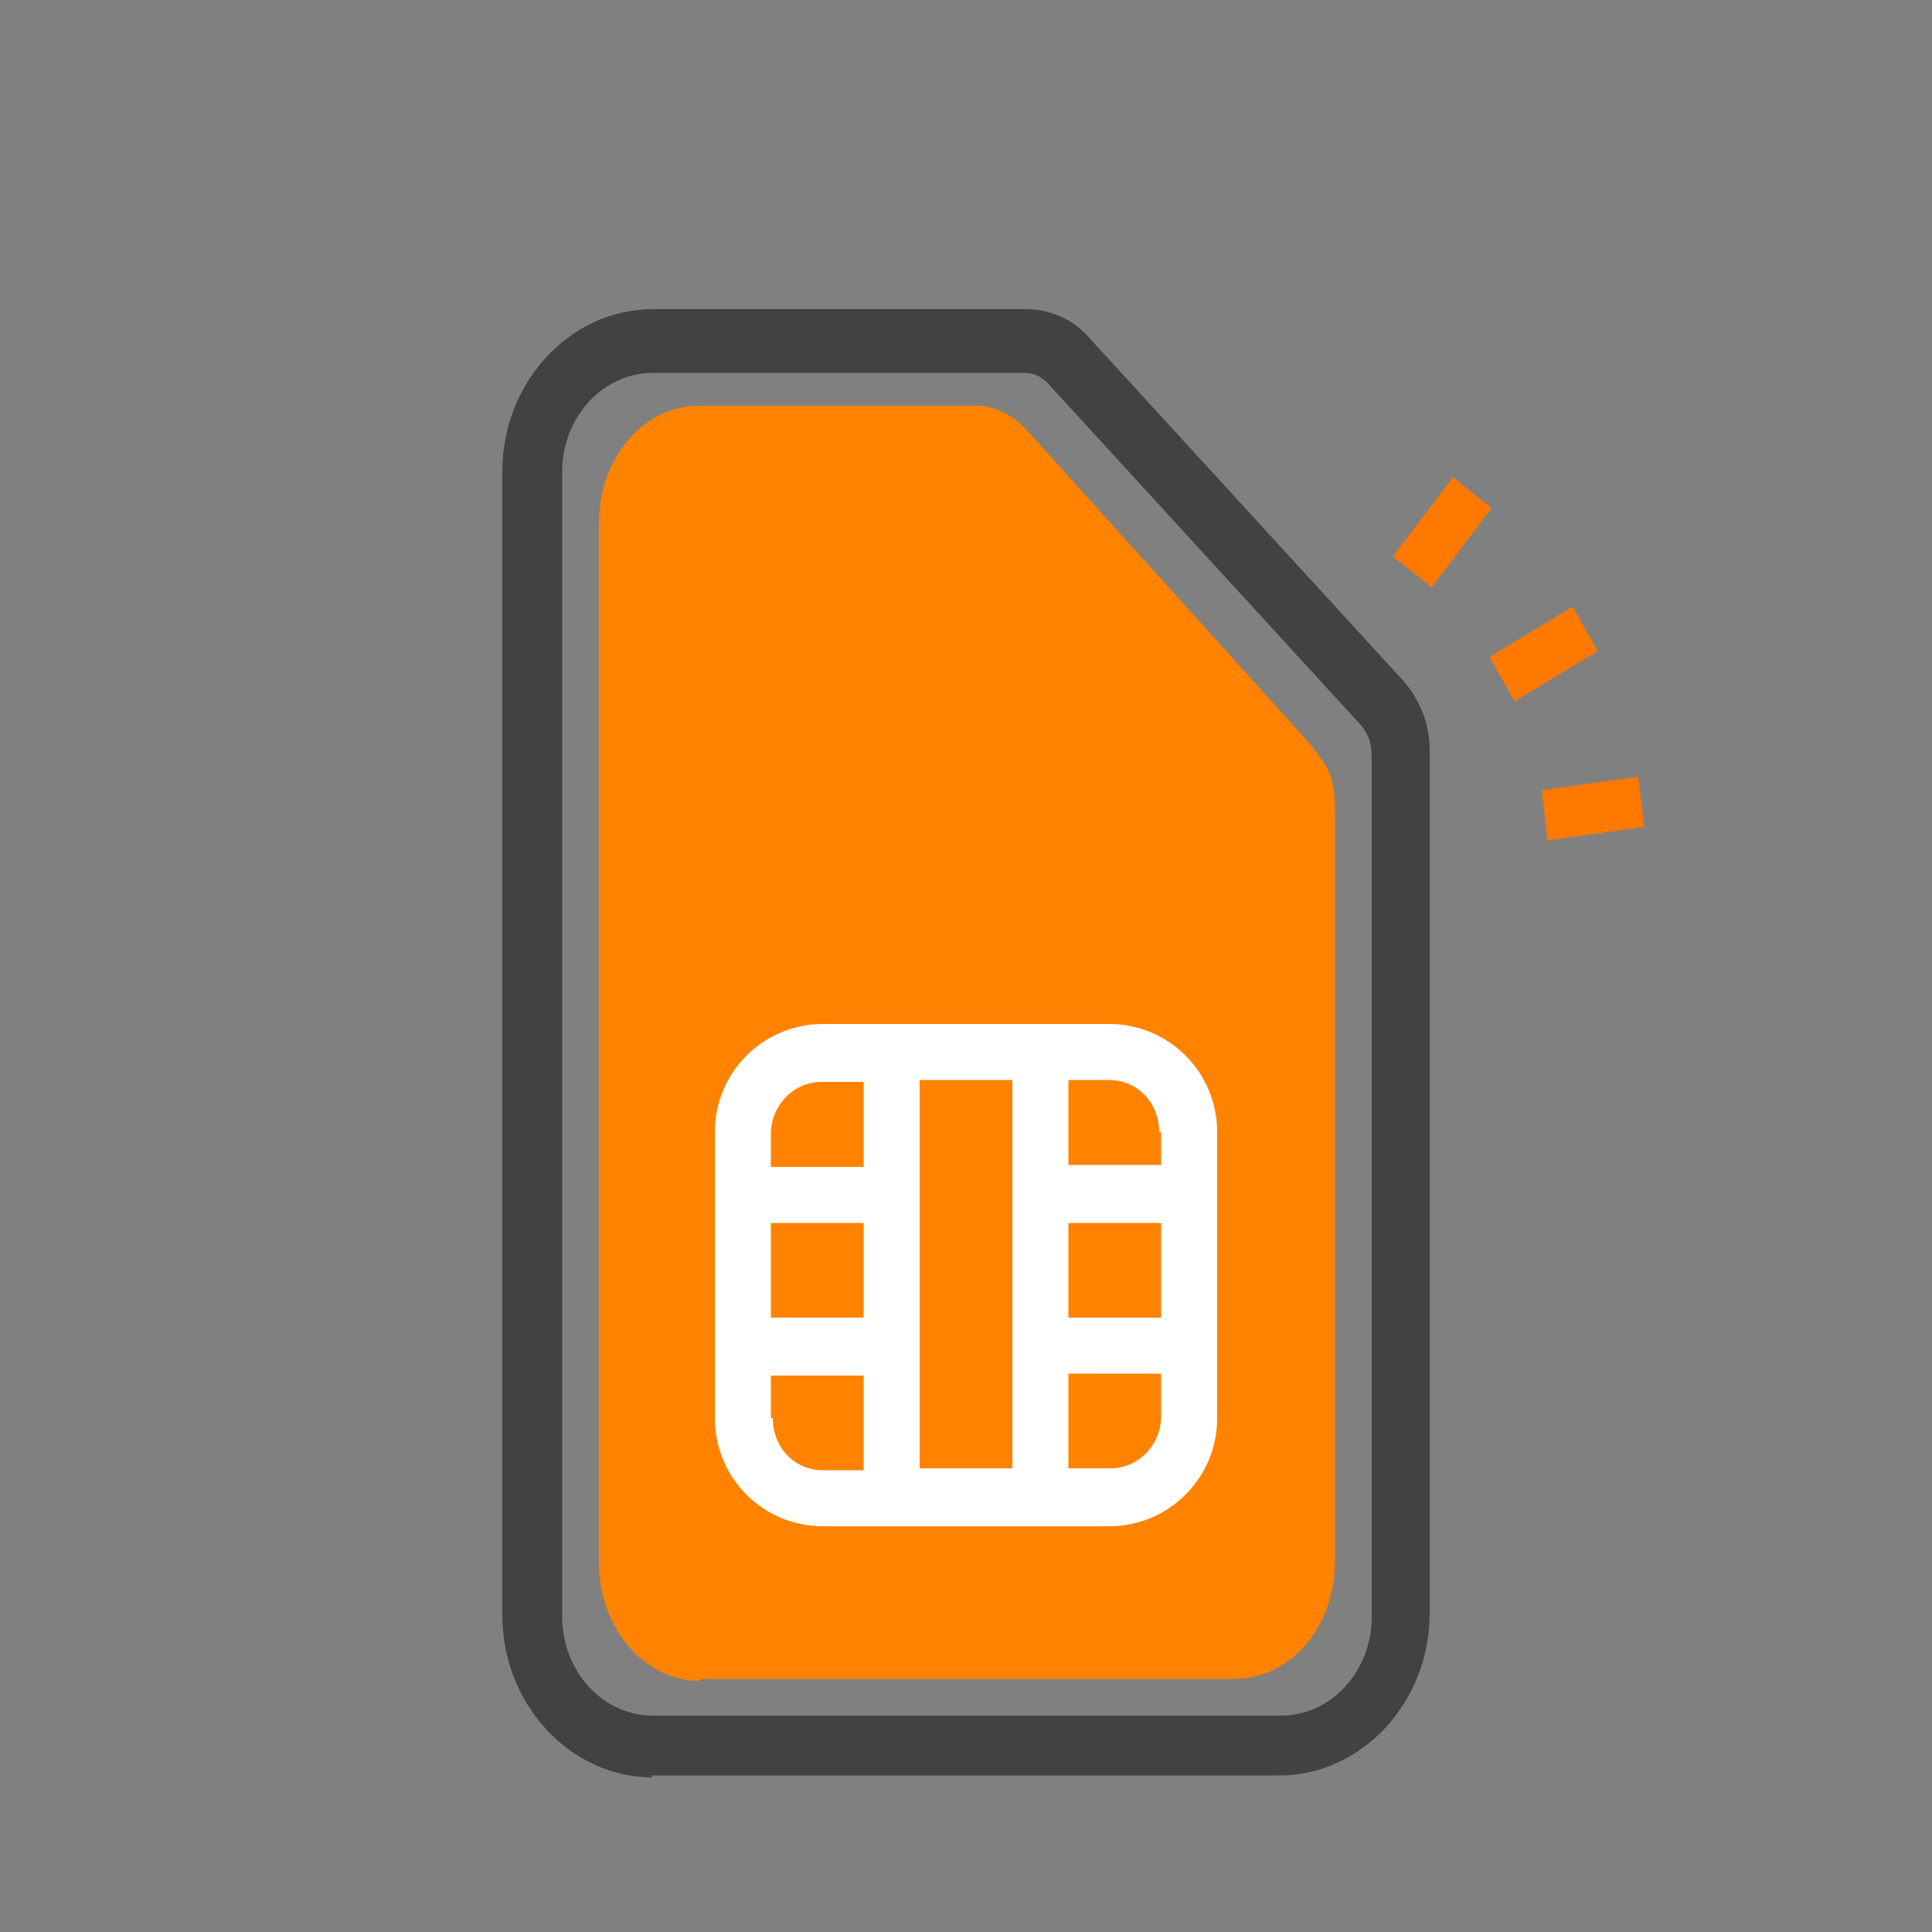
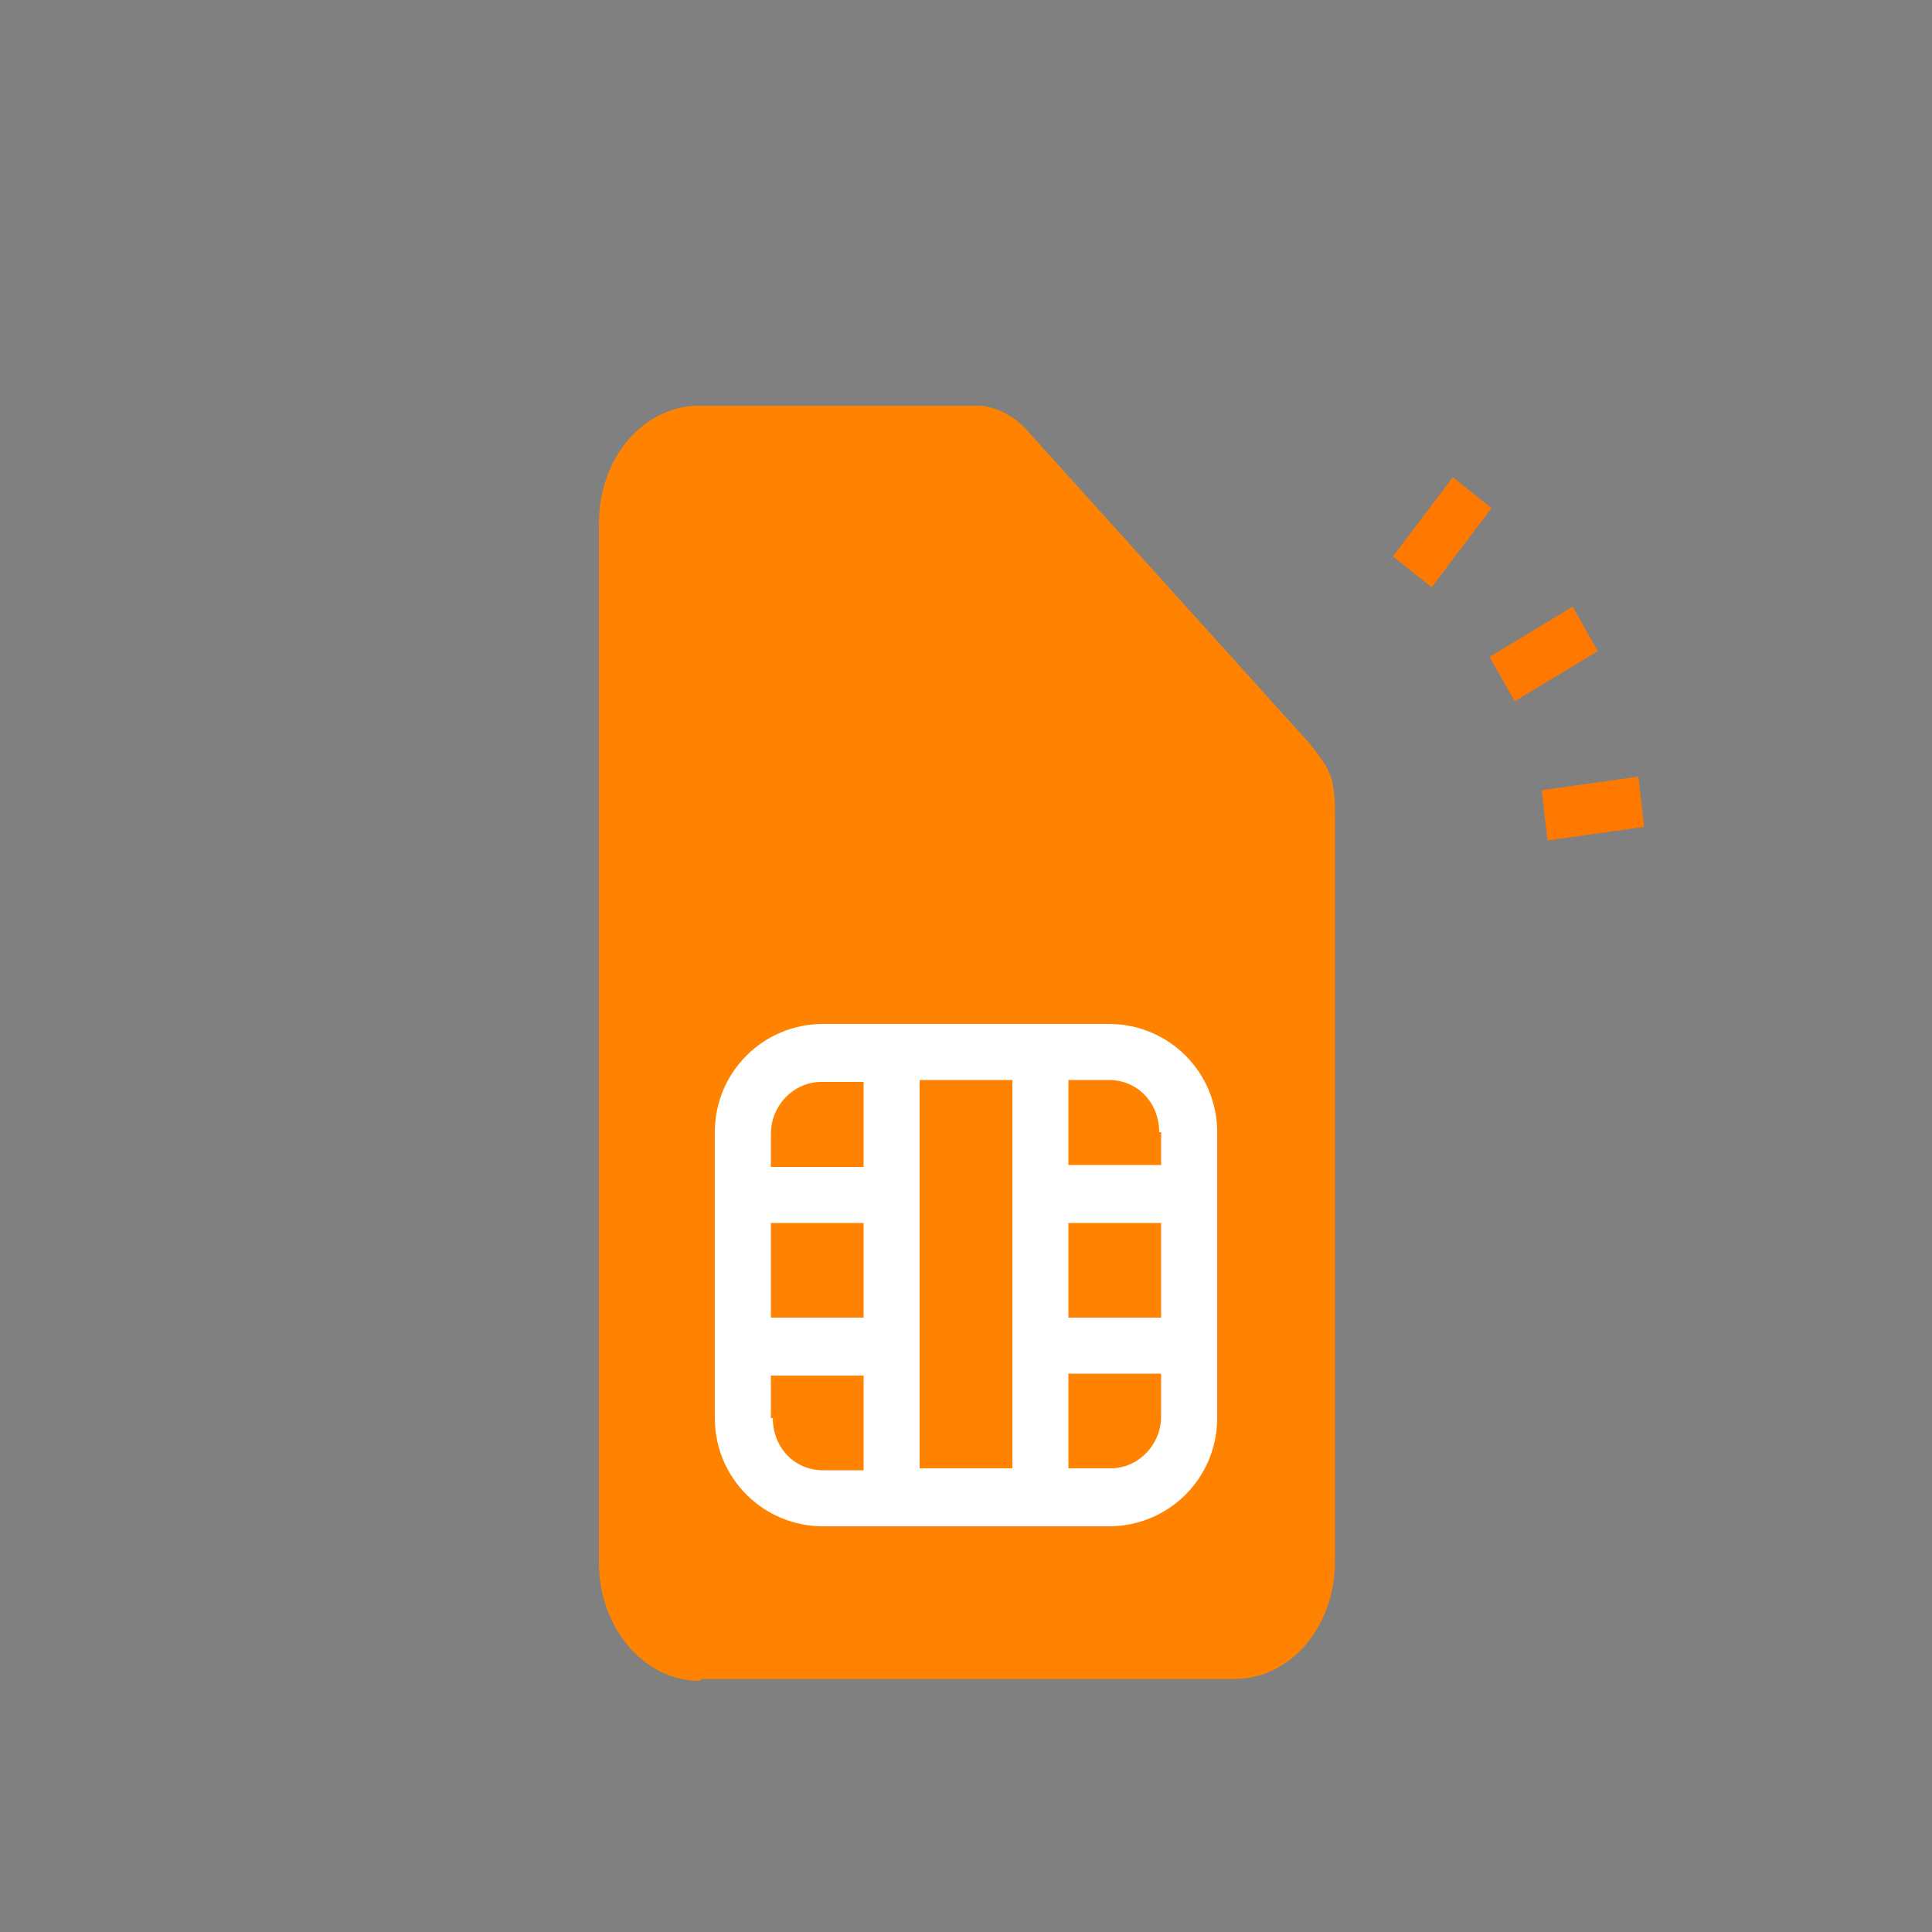
<svg xmlns="http://www.w3.org/2000/svg" id="Capa_1" data-name="Capa 1" version="1.1" viewBox="0 0 100 100">
  <rect x="0" y="0" width="100" height="100" fill="#808080" stroke="none" />
  <defs>
    <style>
      .cls-1 {
        fill: #fff;
      }

      .cls-1, .cls-2, .cls-3, .cls-4 {
        stroke-width: 0px;
      }

      .cls-1, .cls-2, .cls-4 {
        fill-rule: evenodd;
      }

      .cls-2 {
        fill: #ff8300;
      }

      .cls-3 {
        fill: #ff7900;
      }

      .cls-4 {
        fill: #424242;
      }
    </style>
  </defs>
-   <path class="cls-4" d="M33.8,19.3c-2.6,0-4.7,2.3-4.7,5.1v59.3c0,2.8,2.1,5.1,4.7,5.1h32.5c2.6,0,4.7-2.3,4.7-5.1v-43.7c0-1.4,0-1.7-.5-2.4l-16.3-17.8c-.3-.3-.7-.5-1.1-.5h-19.3ZM33.8,92c-4.3,0-7.8-3.8-7.8-8.4V24.4c0-4.6,3.5-8.4,7.8-8.4h19.3c1.2,0,2.4.5,3.2,1.4l16.3,17.8c.9,1,1.4,2.3,1.4,3.6v44.7c0,4.6-3.5,8.4-7.8,8.4h-32.5Z" />
  <path class="cls-2" d="M36.2,87c-2.9,0-5.2-2.8-5.2-6.1V27.1c0-3.4,2.3-6.1,5.2-6.1h14.6c.8.1,1.6.5,2.2,1.1l14.8,16.4c1,1.3,1.3,1.6,1.3,3.7v38.6c0,3.4-2.3,6.1-5.2,6.1h-27.6Z" />
  <path class="cls-1" d="M57.4,76h-2.1v-4.9h4.8v2.2c0,1.5-1.2,2.7-2.6,2.7ZM39.9,73.4v-2.2h4.8v4.9h-2.1c-1.5,0-2.6-1.2-2.6-2.7ZM42.6,56h2.1v4.4h-4.8v-1.7c0-1.5,1.2-2.7,2.6-2.7ZM60.1,58.6v1.7h-4.8v-4.4h2.1c1.5,0,2.6,1.2,2.6,2.7ZM55.3,68.2h4.8v-4.9h-4.8v4.9ZM47.6,76h4.8v-20.1h-4.8v20.1ZM39.9,68.2h4.8v-4.9h-4.8v4.9ZM57.4,53h-14.8c-3.1,0-5.6,2.5-5.6,5.6v14.8c0,3.1,2.5,5.6,5.6,5.6h14.8c3.1,0,5.6-2.5,5.6-5.6v-14.8c0-3.1-2.5-5.6-5.6-5.6Z" />
  <path class="cls-3" d="M82.7,33.7l-1.3-2.3-4.3,2.6,1.3,2.3,4.3-2.6Z" />
  <path class="cls-3" d="M77.2,26.3l-2-1.6-3.1,4.1,2,1.6,3.1-4.1Z" />
  <path class="cls-3" d="M84.8,40.2l-5,.7.3,2.6,5-.7-.3-2.6Z" />
</svg>